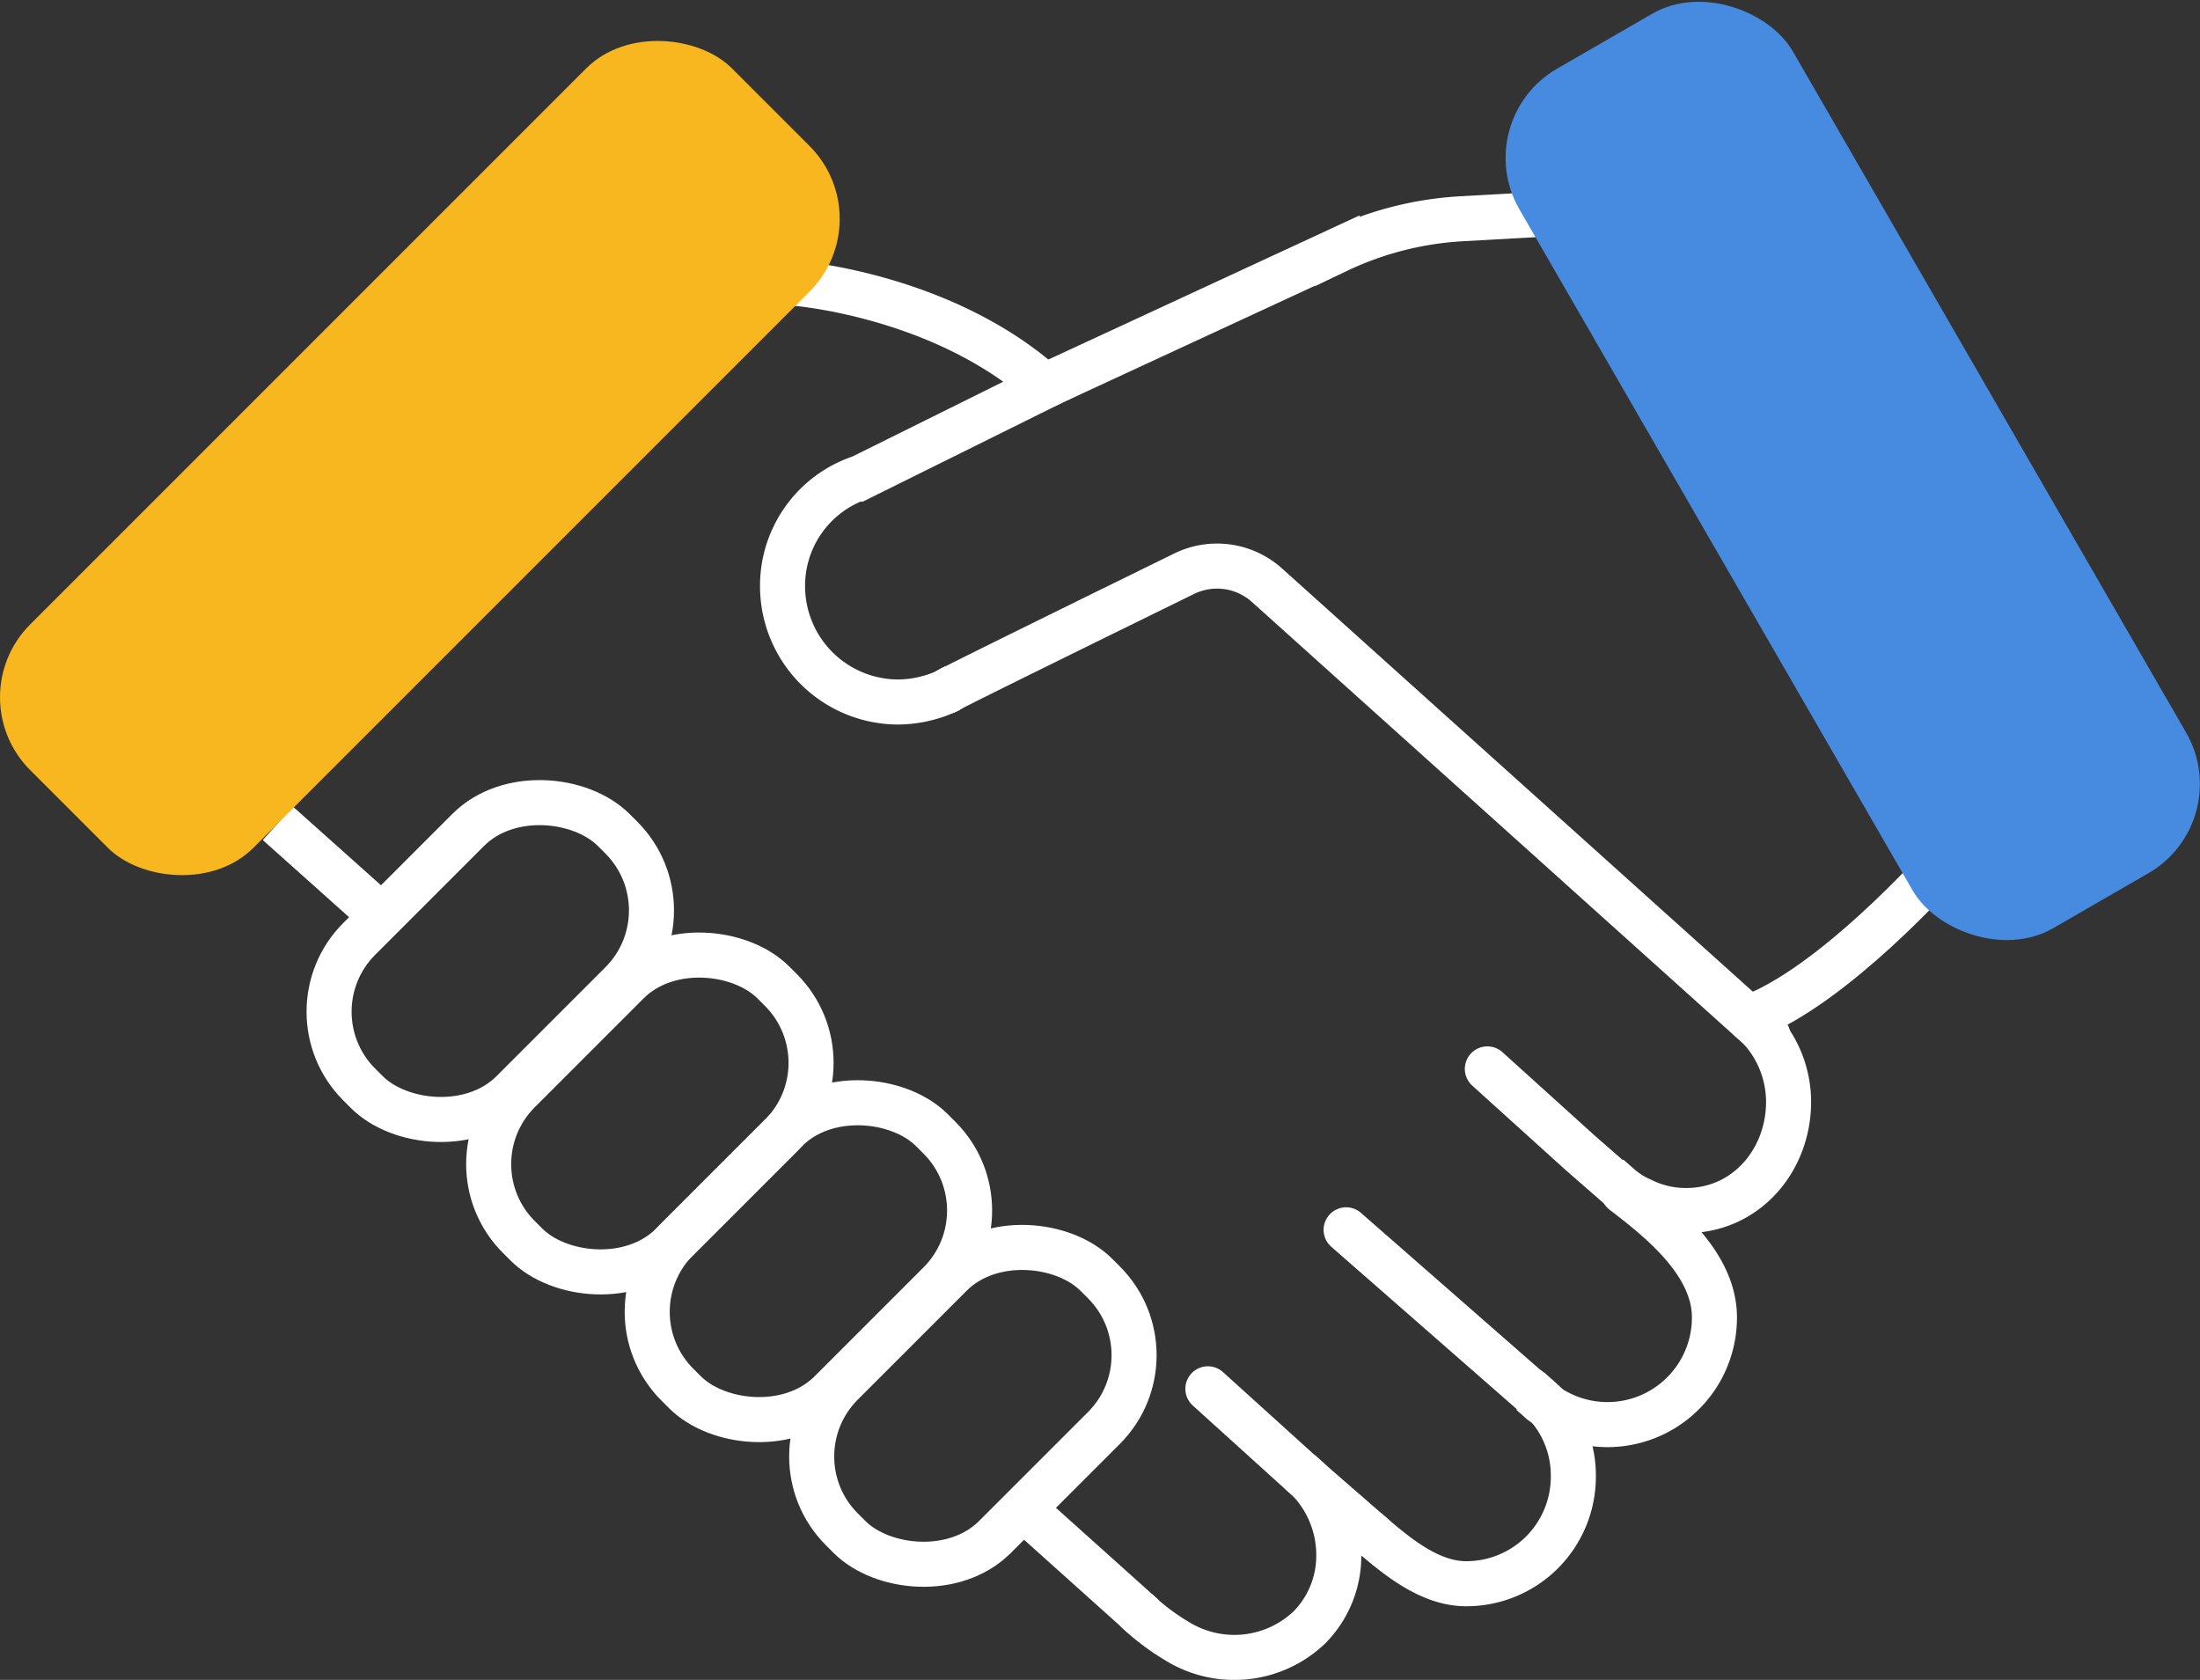
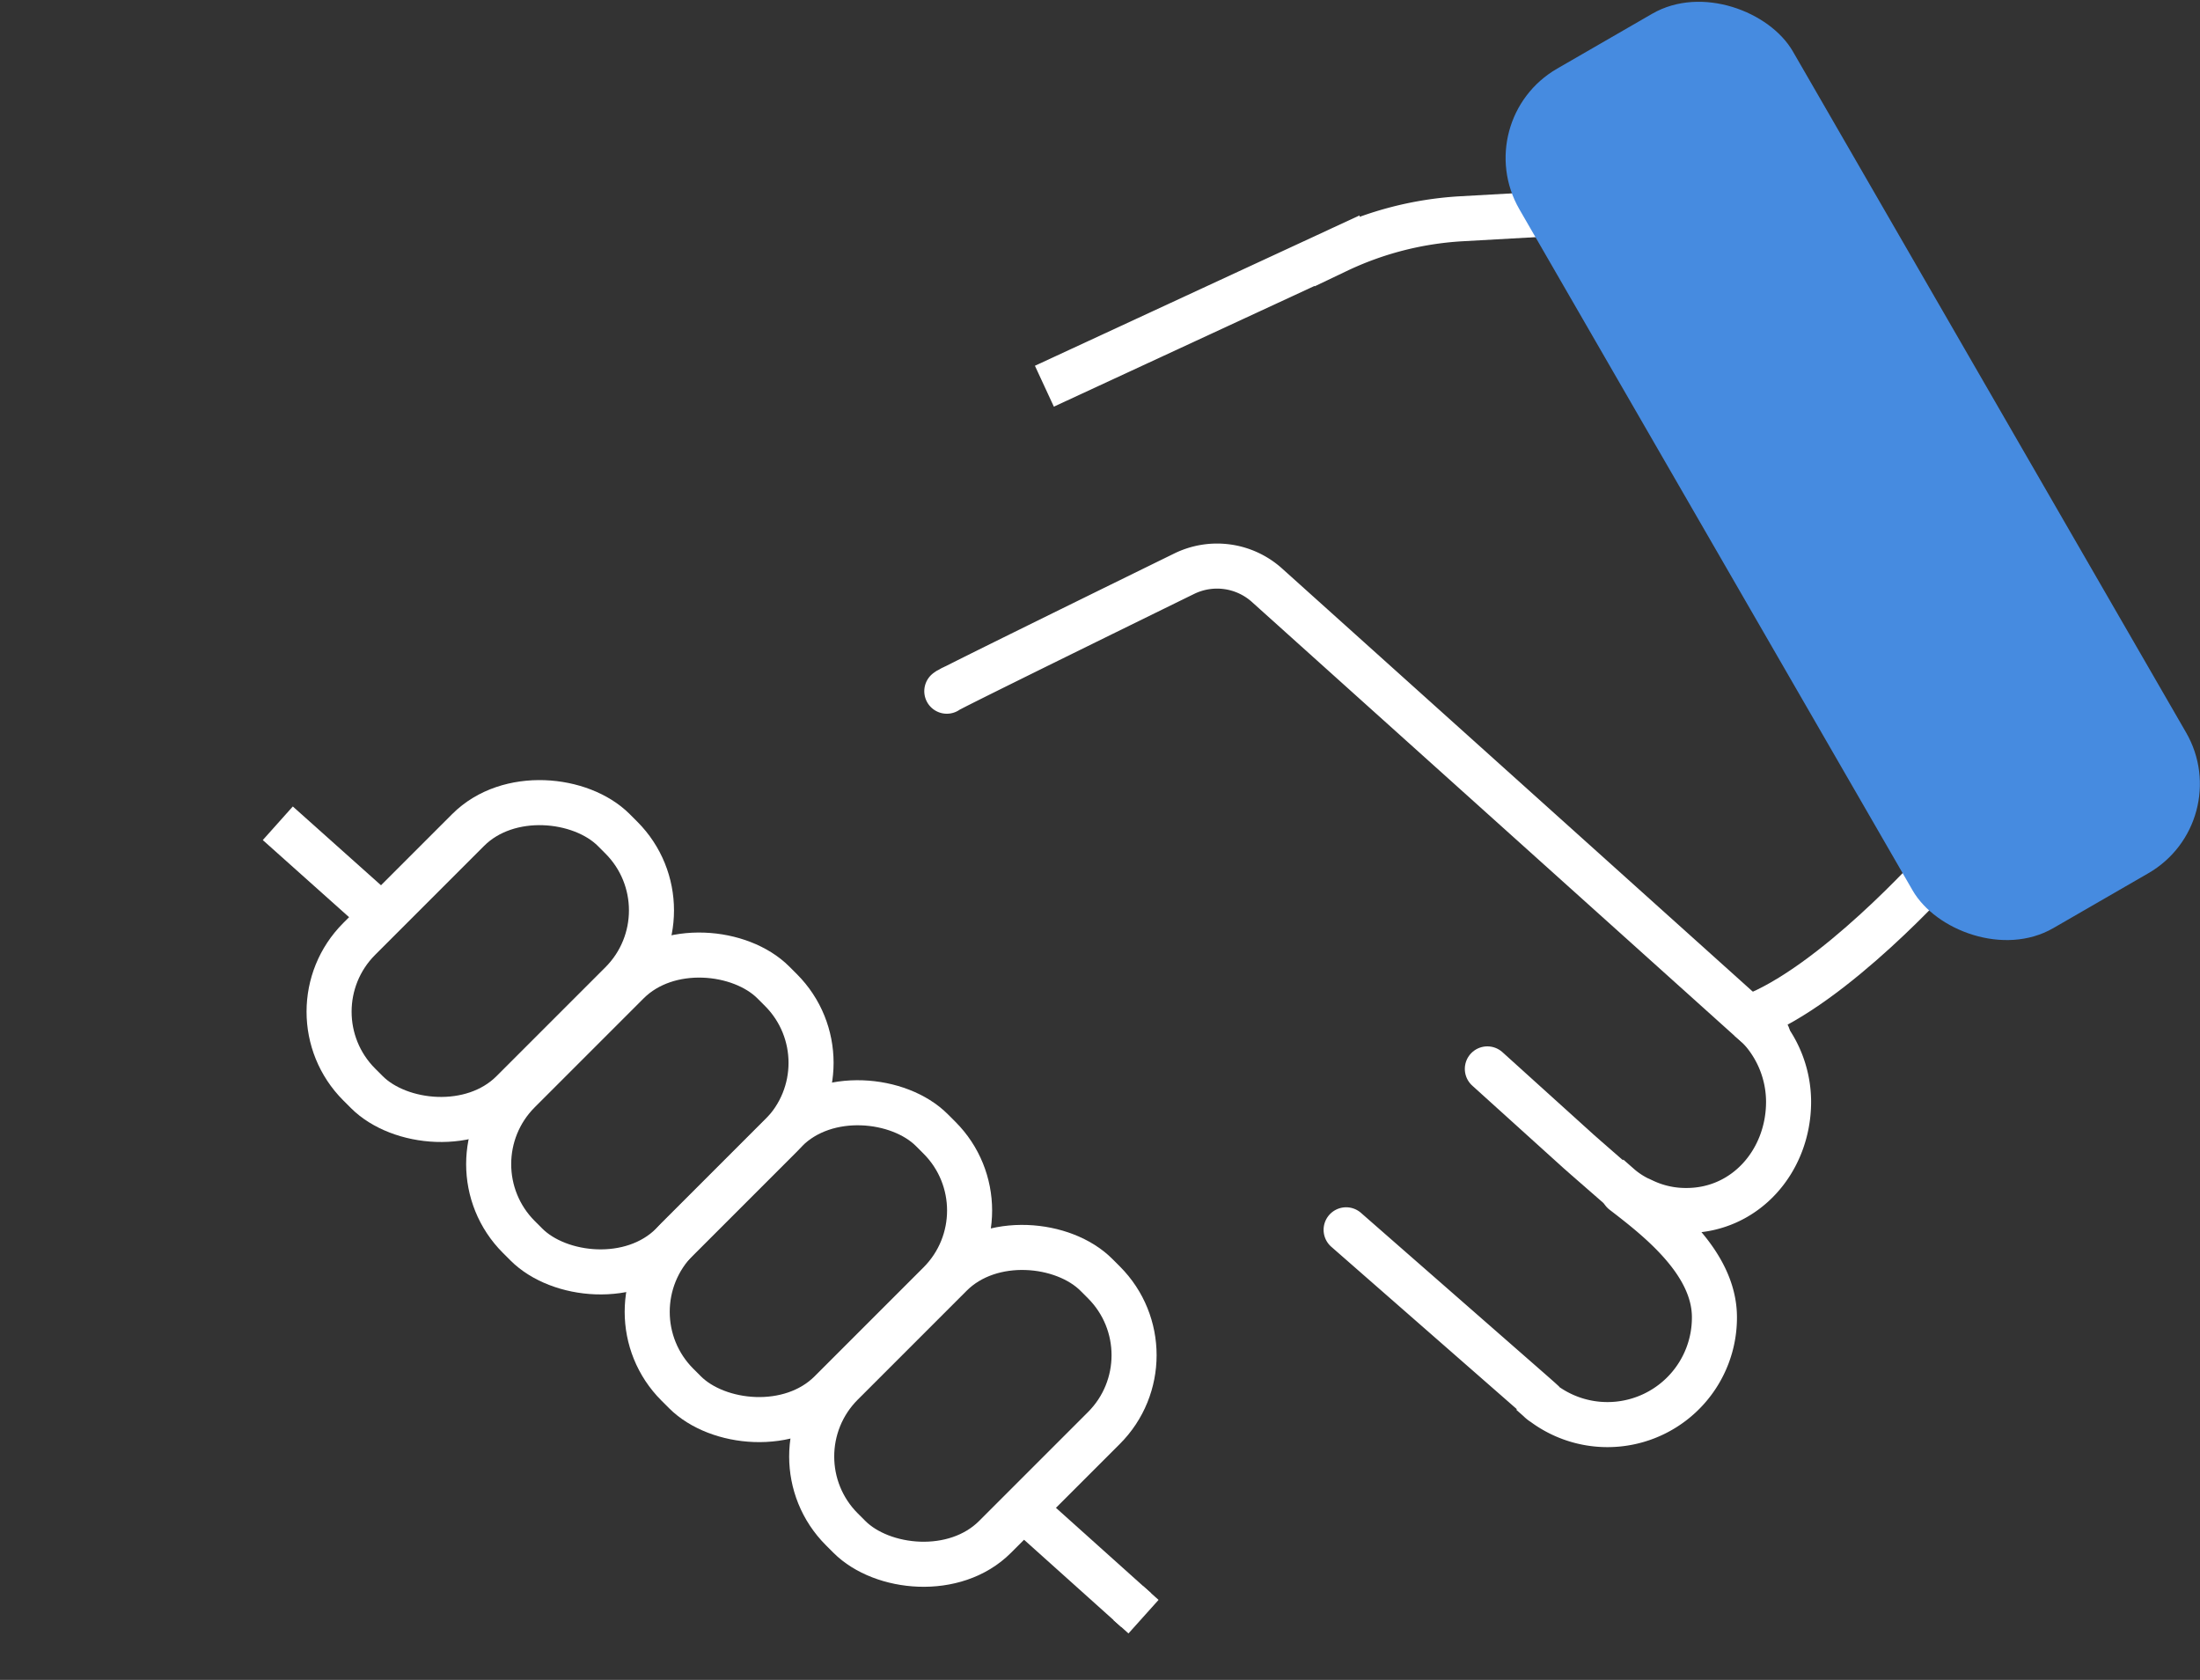
<svg xmlns="http://www.w3.org/2000/svg" id="Layer_1" data-name="Layer 1" viewBox="0 0 170.9 130.49">
  <rect x="0" y="0" width="170.9" height="130.49" fill="#333333" stroke="none" />
  <defs>
    <style>.cls-1,.cls-2,.cls-3{fill:none;stroke:#fff;}.cls-1,.cls-2{stroke-width:3.5px;}.cls-2{stroke-linecap:round;}.cls-3{stroke-width:3.5px;}.cls-4{fill:#f8b71e;}.cls-5{fill:#468be0;}</style>
  </defs>
-   <path class="cls-1" d="M106.19,118.9c2.09,1.8,4.75,4.12,7.69,4.12a8.31,8.31,0,0,0,8.34-8.28v-.06A8.18,8.18,0,0,0,120,109l-.35-.32-.6-.53h0a1.54,1.54,0,0,0-.32-.25" transform="translate(0 0)" />
-   <path class="cls-1" d="M88.25,125.06a17.17,17.17,0,0,0,3.12,2.38,8.46,8.46,0,0,0,10.32-1,7.92,7.92,0,0,0,2.31-5.69,8.46,8.46,0,0,0-2.42-5.88l-.6-.53" transform="translate(0 0)" />
+   <path class="cls-1" d="M88.25,125.06l-.6-.53" transform="translate(0 0)" />
  <path class="cls-2" d="M104.57,95.53,119,108.16l.6.53.35.32h0l-1-.81.6.53a1.6,1.6,0,0,0,.35.28,8.31,8.31,0,0,0,13.28-6.69c0-4.28-4.39-7.67-7.08-9.74" transform="translate(0 0)" />
-   <polyline class="cls-2" points="106.7 119.34 101.55 114.86 100.96 114.33 93.83 107.88" />
  <polyline class="cls-2" points="126.18 92.54 123.21 89.95 122.62 89.43 115.54 83.03" />
  <line class="cls-1" x1="29.66" y1="71.17" x2="21.58" y2="63.95" />
  <line class="cls-1" x1="88.83" y1="125.58" x2="78.32" y2="116.15" />
  <rect class="cls-3" x="24.1" y="66.24" width="27.96" height="16.83" rx="8" transform="translate(-41.63 48.79) rotate(-45)" />
  <rect class="cls-3" x="36.5" y="78.09" width="27.96" height="16.83" rx="8" transform="translate(-46.38 61.02) rotate(-45)" />
  <rect class="cls-3" x="48.82" y="89.55" width="27.96" height="16.83" rx="8" transform="translate(-50.88 73.1) rotate(-45)" />
  <rect class="cls-3" x="61.59" y="100.79" width="27.96" height="16.83" rx="8" transform="translate(-55.08 85.42) rotate(-45)" />
  <path class="cls-1" d="M135.89,79.13l.6.53.11.1a8.47,8.47,0,0,1,2.34,5.82c0,4.59-3.34,8.45-7.93,8.45a7.66,7.66,0,0,1-3.33-.73.33.33,0,0,1-.25-.11,7,7,0,0,1-1.57-1l-.91-.8" transform="translate(0 0)" />
-   <path class="cls-1" d="M74,53.44h0c-.07,0-.1.07-.14.07l-.21.11-.1.07a9.32,9.32,0,0,1-3.82.84,9,9,0,0,1-8.94-9,8.86,8.86,0,0,1,5.71-8.31h.11L81.17,30c-8-7.15-19.46-8-19.46-8" transform="translate(0 0)" />
  <path class="cls-2" d="M137.33,80.44l-.73-.67-.11-.1-.6-.53h0L98.4,45.44A5.8,5.8,0,0,0,92,44.56s-15.07,7.38-18,8.88h0c-.07,0-.1.07-.14.07l-.21.11-.1.07" transform="translate(0 0)" />
  <path class="cls-1" d="M81.13,30l22.74-10.53A25.84,25.84,0,0,1,113.4,17l8-.45" transform="translate(0 0)" />
  <path class="cls-1" d="M135.89,79.17h0L136,79c6.42-2.42,14.55-11.55,14.55-11.55" transform="translate(0 0)" />
-   <rect class="cls-4" x="-5.93" y="23.32" width="77.09" height="24.53" rx="8" transform="translate(-15.61 33.48) rotate(-45)" />
  <rect class="cls-5" x="131.66" y="-1.96" width="24.53" height="77.09" rx="8" transform="translate(0.99 76.86) rotate(-30)" />
</svg>